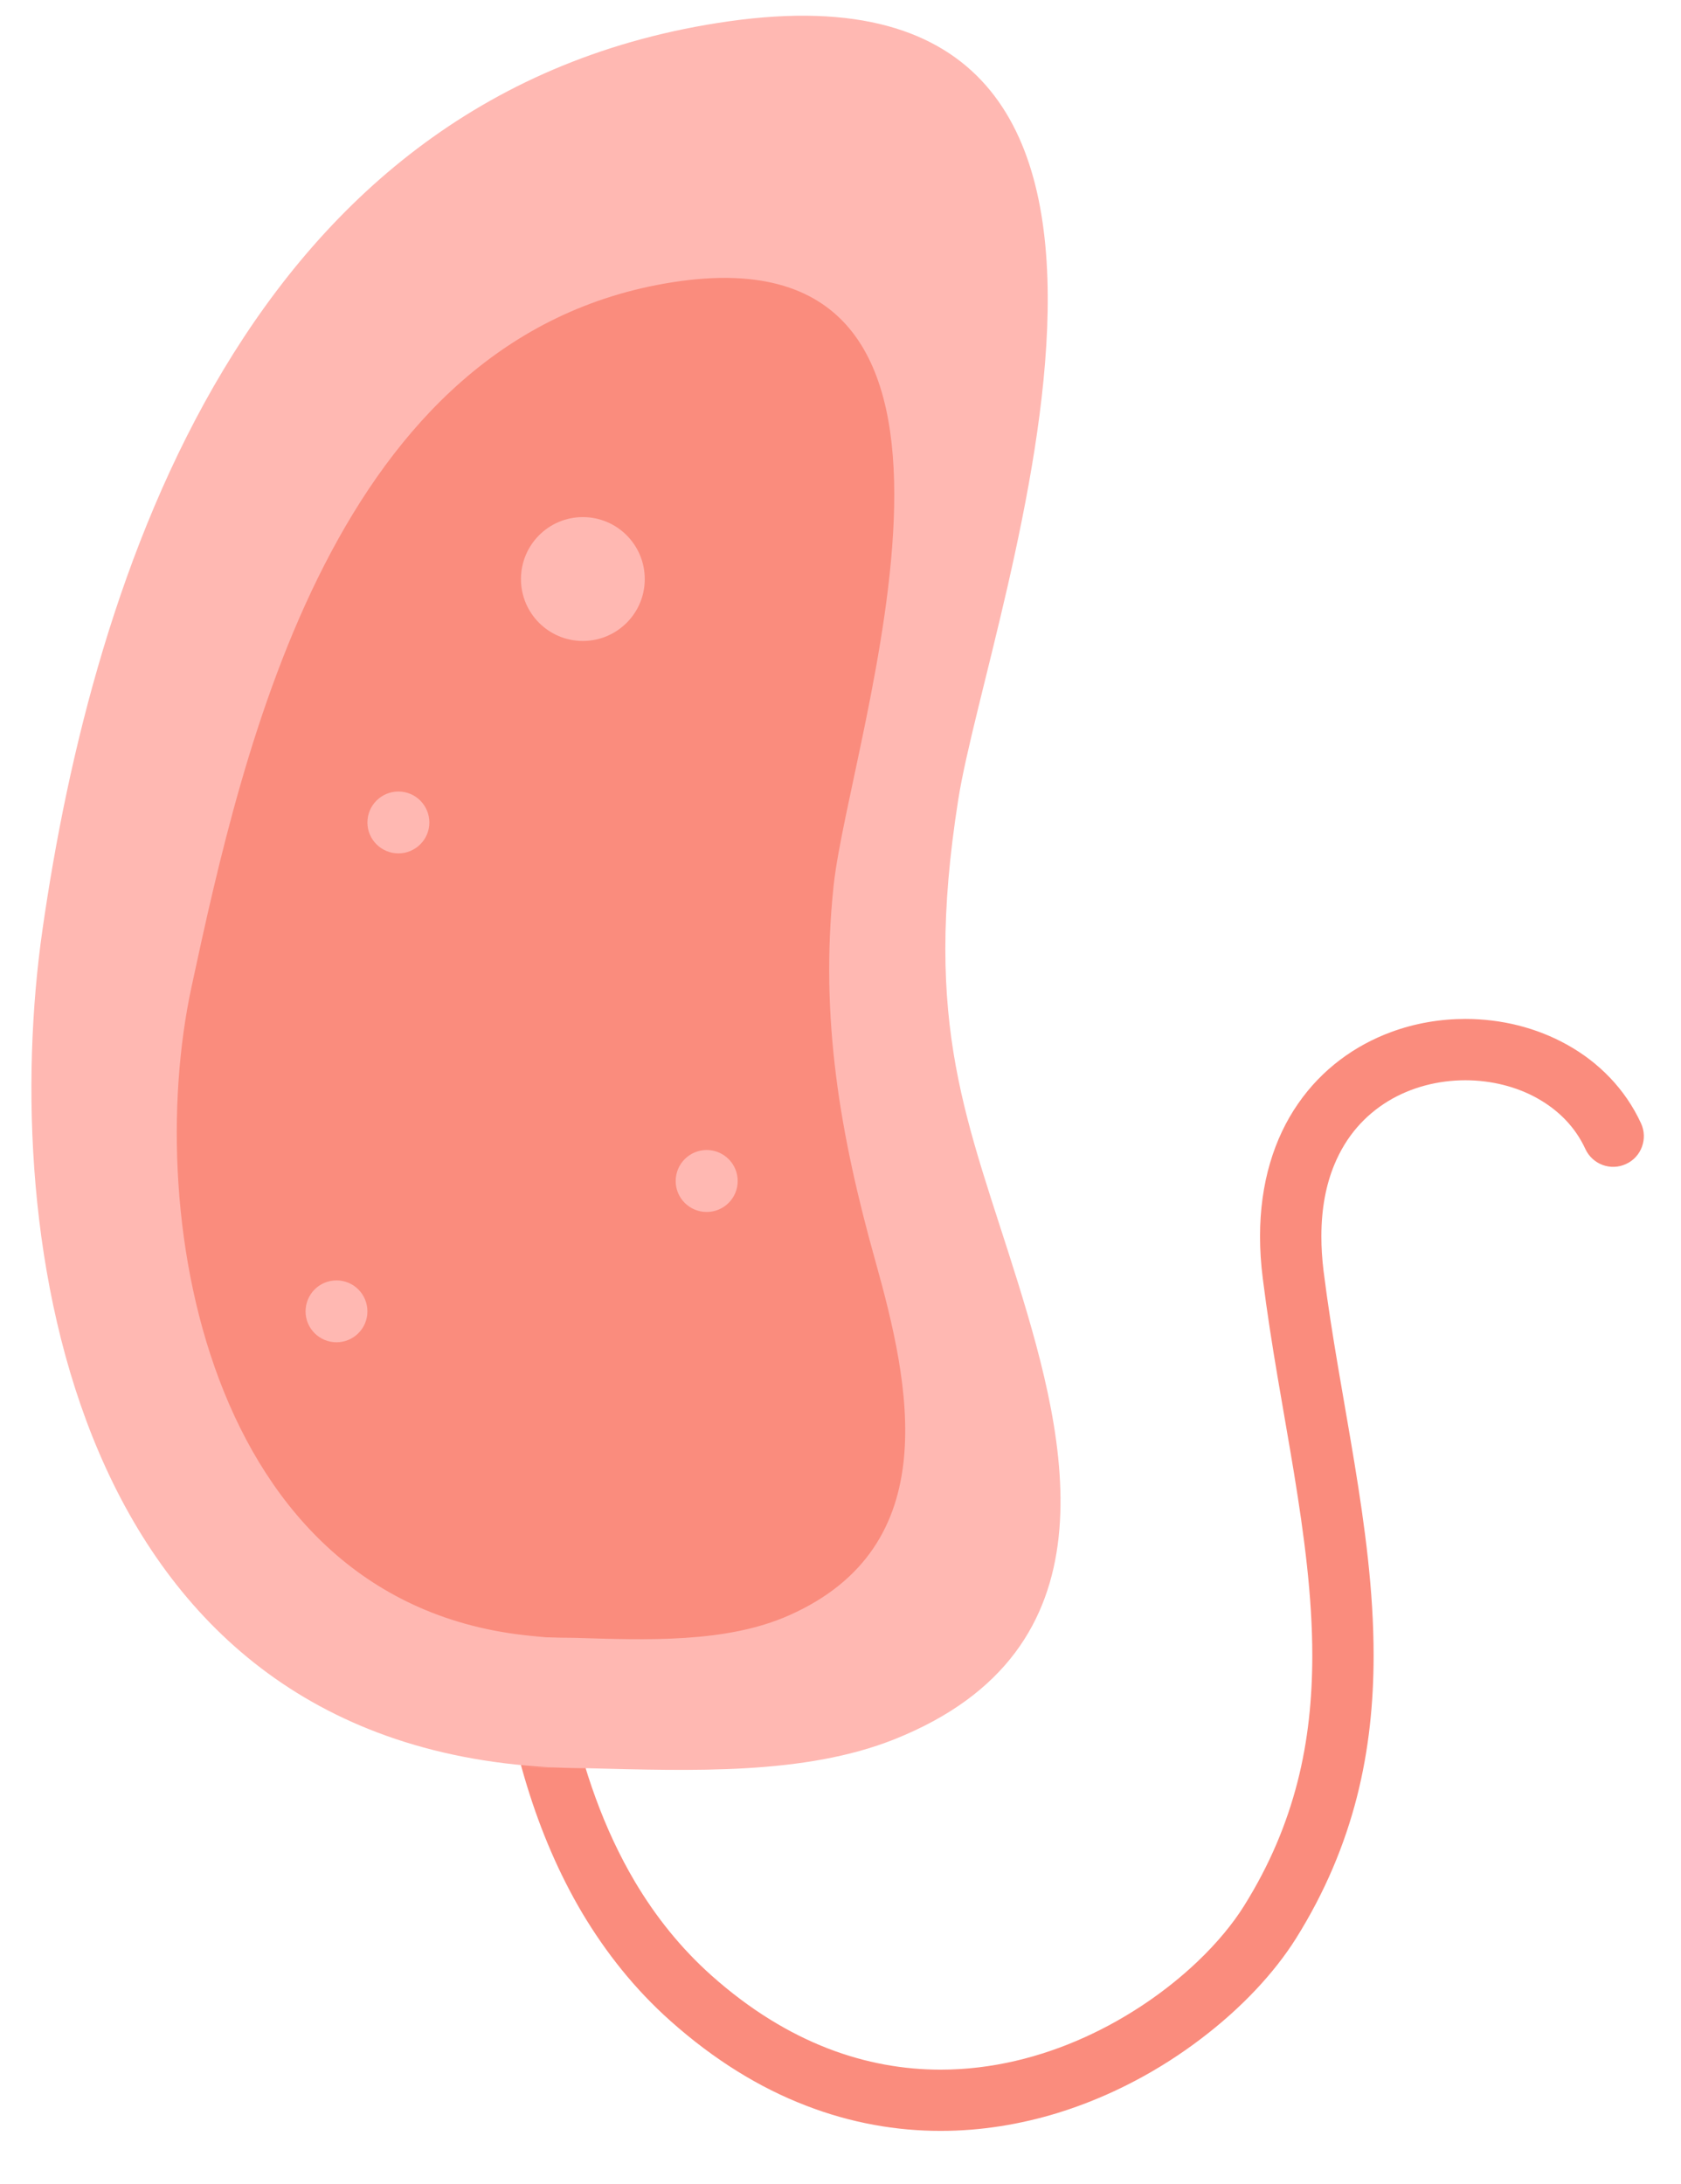
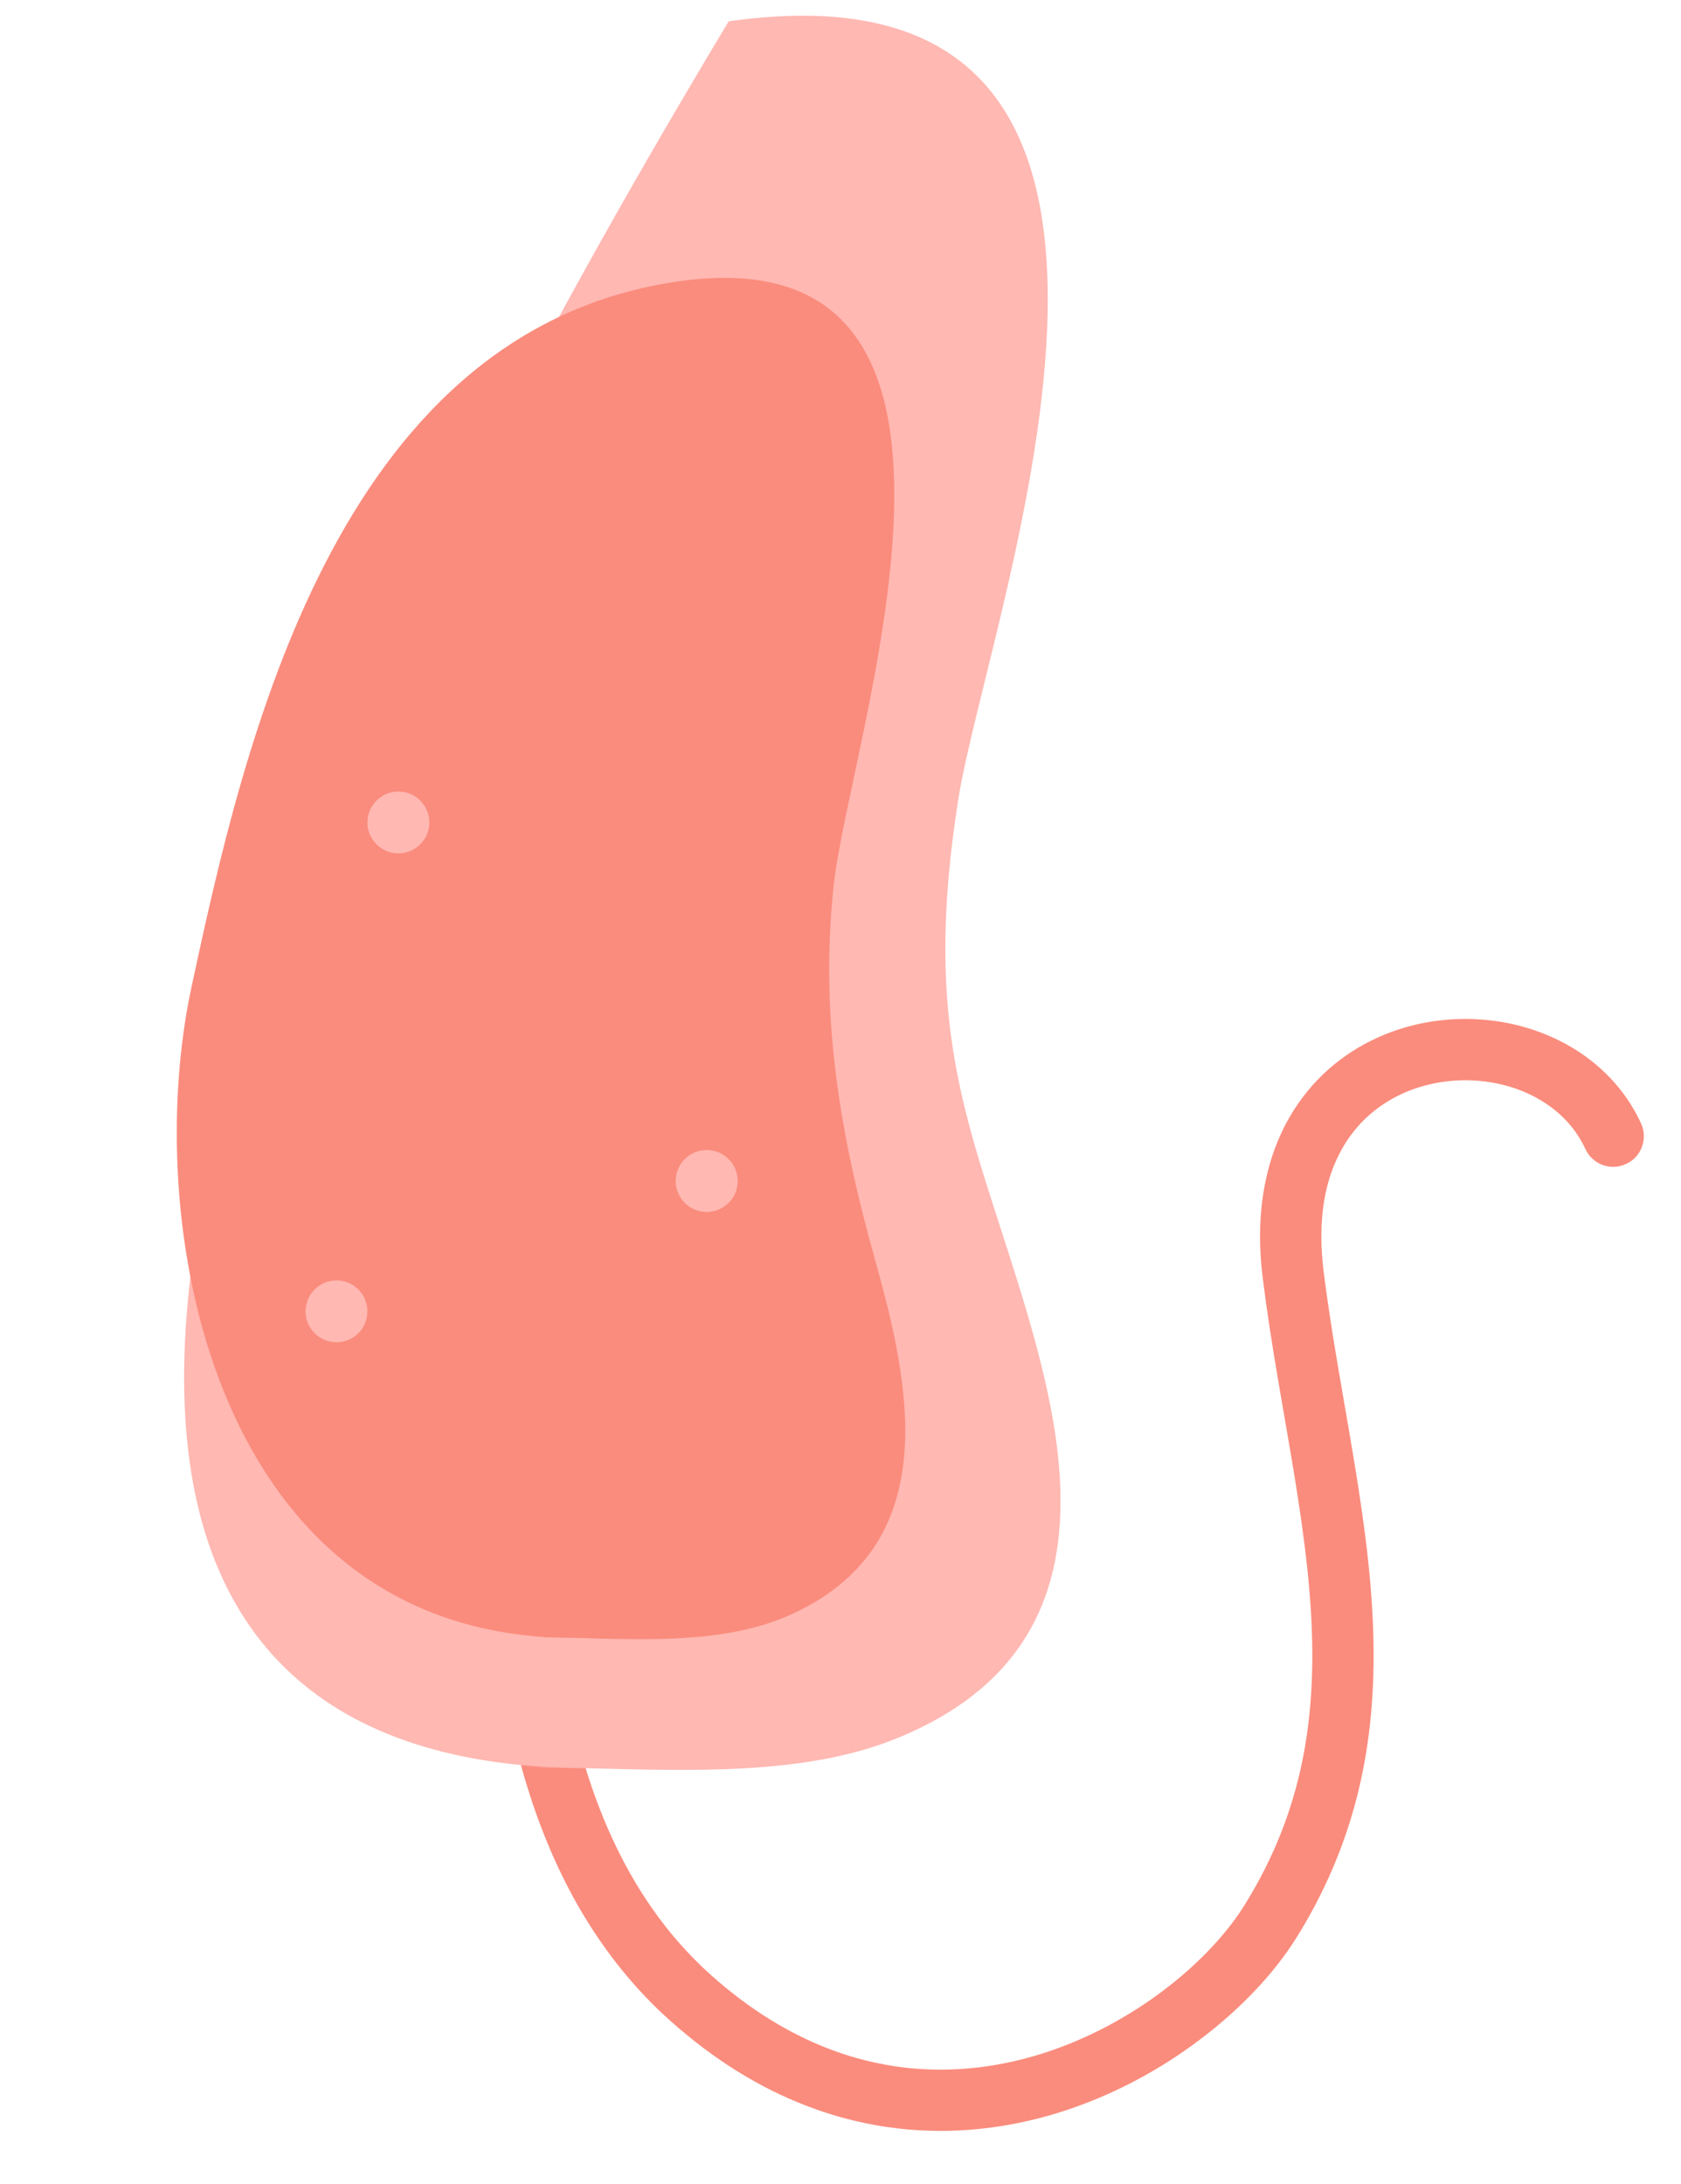
<svg xmlns="http://www.w3.org/2000/svg" width="107" height="139">
  <path fill="#FA8C7D" transform="translate(31.182 64.857)" d="M0.814 19.316C0.326 23.002 0 27.078 0 31.266C0 37.098 0.627 43.172 2.368 48.836C3.237 51.668 4.387 54.387 5.882 56.913C7.386 59.434 9.231 61.762 11.486 63.771C14.289 66.272 17.19 68.039 20.096 69.159C23.002 70.288 25.903 70.777 28.691 70.777C31.281 70.777 33.773 70.357 36.102 69.648C39.59 68.577 42.714 66.86 45.293 64.891C47.884 62.922 49.936 60.707 51.303 58.541C53.168 55.566 54.412 52.556 55.186 49.536C55.956 46.522 56.252 43.507 56.252 40.512C56.252 36.412 55.7 32.342 55.034 28.276C54.367 24.21 53.578 20.135 53.065 16.035C52.971 15.26 52.927 14.531 52.927 13.844C52.927 12.034 53.233 10.539 53.746 9.291C54.51 7.436 55.714 6.128 57.174 5.234C58.635 4.346 60.367 3.903 62.094 3.903C63.731 3.903 65.355 4.307 66.692 5.062C68.034 5.817 69.09 6.888 69.731 8.279C70.186 9.261 71.345 9.69 72.322 9.231C73.298 8.787 73.723 7.623 73.274 6.646C72.262 4.445 70.57 2.758 68.596 1.657C66.628 0.552 64.368 0 62.094 0C60.495 0 58.891 0.271 57.367 0.834C55.078 1.677 52.966 3.187 51.441 5.398C49.917 7.593 49.019 10.46 49.023 13.844C49.023 14.703 49.078 15.591 49.197 16.514C49.729 20.786 50.529 24.916 51.185 28.908C51.836 32.904 52.349 36.768 52.349 40.512C52.349 43.251 52.083 45.925 51.407 48.569C50.726 51.214 49.65 53.829 47.993 56.473C47.297 57.584 46.285 58.822 45.013 60.027C43.118 61.827 40.651 63.559 37.853 64.822C35.061 66.085 31.942 66.879 28.691 66.879C26.357 66.879 23.949 66.47 21.507 65.527C19.06 64.575 16.569 63.085 14.082 60.865C12.152 59.138 10.558 57.145 9.237 54.925C7.263 51.594 5.921 47.77 5.082 43.729C4.239 39.683 3.899 35.425 3.899 31.266C3.899 27.275 4.209 23.372 4.682 19.829C4.821 18.759 4.07 17.781 3 17.639C1.939 17.501 0.957 18.25 0.814 19.316" fill-rule="evenodd" />
-   <path fill="#FFB8B2" transform="translate(2 1)" d="M62.807 80.682C59.595 70.33 56.704 64.419 58.998 49.879C60.922 37.717 77.111 -4.29 44.384 0.357C13.66 4.719 3.91 35.862 0.708 58.148C-2.098 77.662 2.421 109.782 32.878 111.479L31.091 111.479C31.793 111.479 32.503 111.488 33.224 111.499C33.924 111.528 34.635 111.549 35.355 111.549C42.035 111.716 49.214 111.993 54.943 109.703C69.177 104.019 65.93 90.787 62.807 80.682" fill-rule="evenodd" />
+   <path fill="#FFB8B2" transform="translate(2 1)" d="M62.807 80.682C59.595 70.33 56.704 64.419 58.998 49.879C60.922 37.717 77.111 -4.29 44.384 0.357C-2.098 77.662 2.421 109.782 32.878 111.479L31.091 111.479C31.793 111.479 32.503 111.488 33.224 111.499C33.924 111.528 34.635 111.549 35.355 111.549C42.035 111.716 49.214 111.993 54.943 109.703C69.177 104.019 65.93 90.787 62.807 80.682" fill-rule="evenodd" />
  <path fill="#FA8C7D" transform="translate(11.252 17.688)" d="M44.477 62.612C42.227 54.584 40.924 47.11 41.807 38.712C42.809 29.215 54.502 -3.325 31.559 0.277C10.022 3.661 4.221 29.89 0.939 45.126C-2.267 60.012 2.139 85.194 23.492 86.512L22.239 86.512C22.733 86.512 23.231 86.521 23.734 86.532C24.227 86.551 24.726 86.561 25.234 86.561C29.911 86.7 34.949 86.911 38.965 85.135C48.941 80.719 46.667 70.452 44.477 62.612" fill-rule="evenodd" />
-   <path fill="#FFB8B2" transform="translate(33.161 32.914)" d="M7.88 3.947C7.88 6.119 6.118 7.884 3.937 7.884C1.761 7.884 0 6.119 0 3.947C0 1.767 1.761 0 3.937 0C6.118 0 7.88 1.767 7.88 3.947" fill-rule="evenodd" />
  <path fill="#FFB8B2" transform="translate(43.009 73.2)" d="M3.947 1.974C3.947 3.064 3.063 3.943 1.973 3.943C0.883 3.943 0 3.064 0 1.974C0 0.883 0.883 0 1.973 0C3.063 0 3.947 0.883 3.947 1.974" fill-rule="evenodd" />
  <path fill="#FFB8B2" transform="translate(19.45 81.499)" d="M3.937 1.974C3.937 3.055 3.059 3.938 1.969 3.938C0.878 3.938 0 3.055 0 1.974C0 0.883 0.878 0 1.969 0C3.059 0 3.937 0.883 3.937 1.974" fill-rule="evenodd" />
  <path fill="#FFB8B2" transform="translate(23.387 50.381)" d="M3.943 1.974C3.943 3.055 3.059 3.938 1.974 3.938C0.883 3.938 0 3.055 0 1.974C0 0.883 0.883 0 1.974 0C3.059 0 3.943 0.883 3.943 1.974" fill-rule="evenodd" />
</svg>